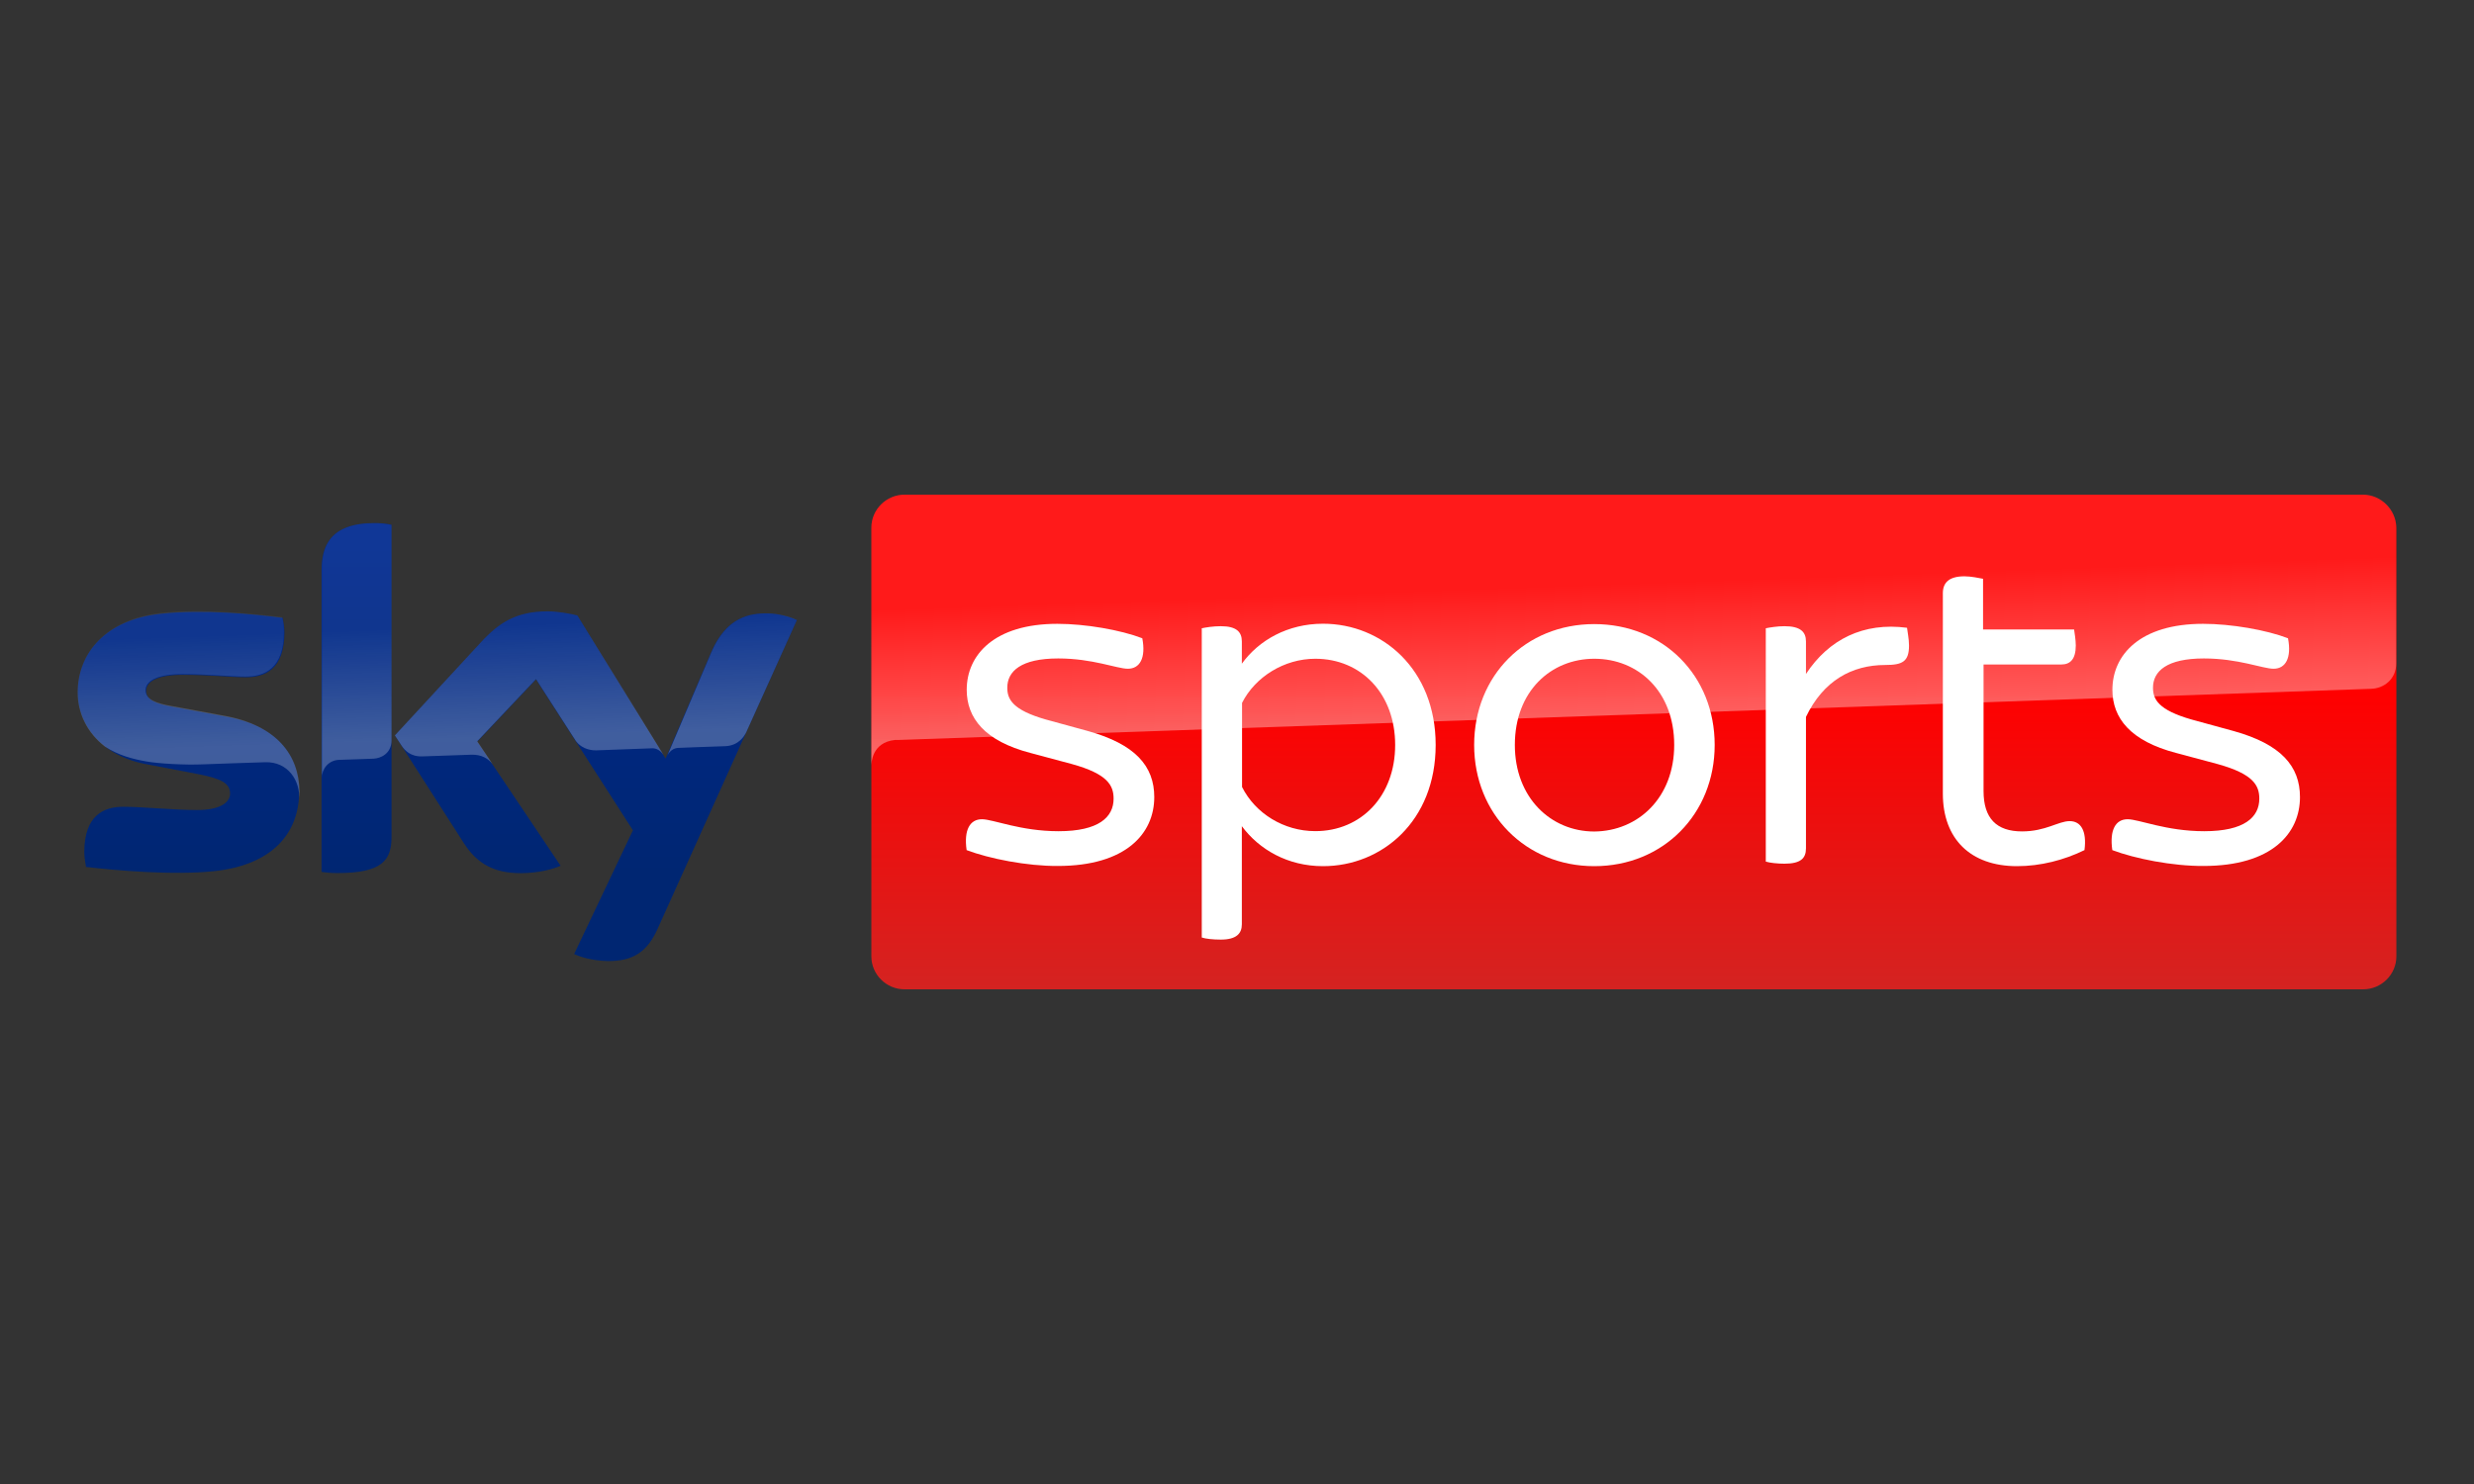
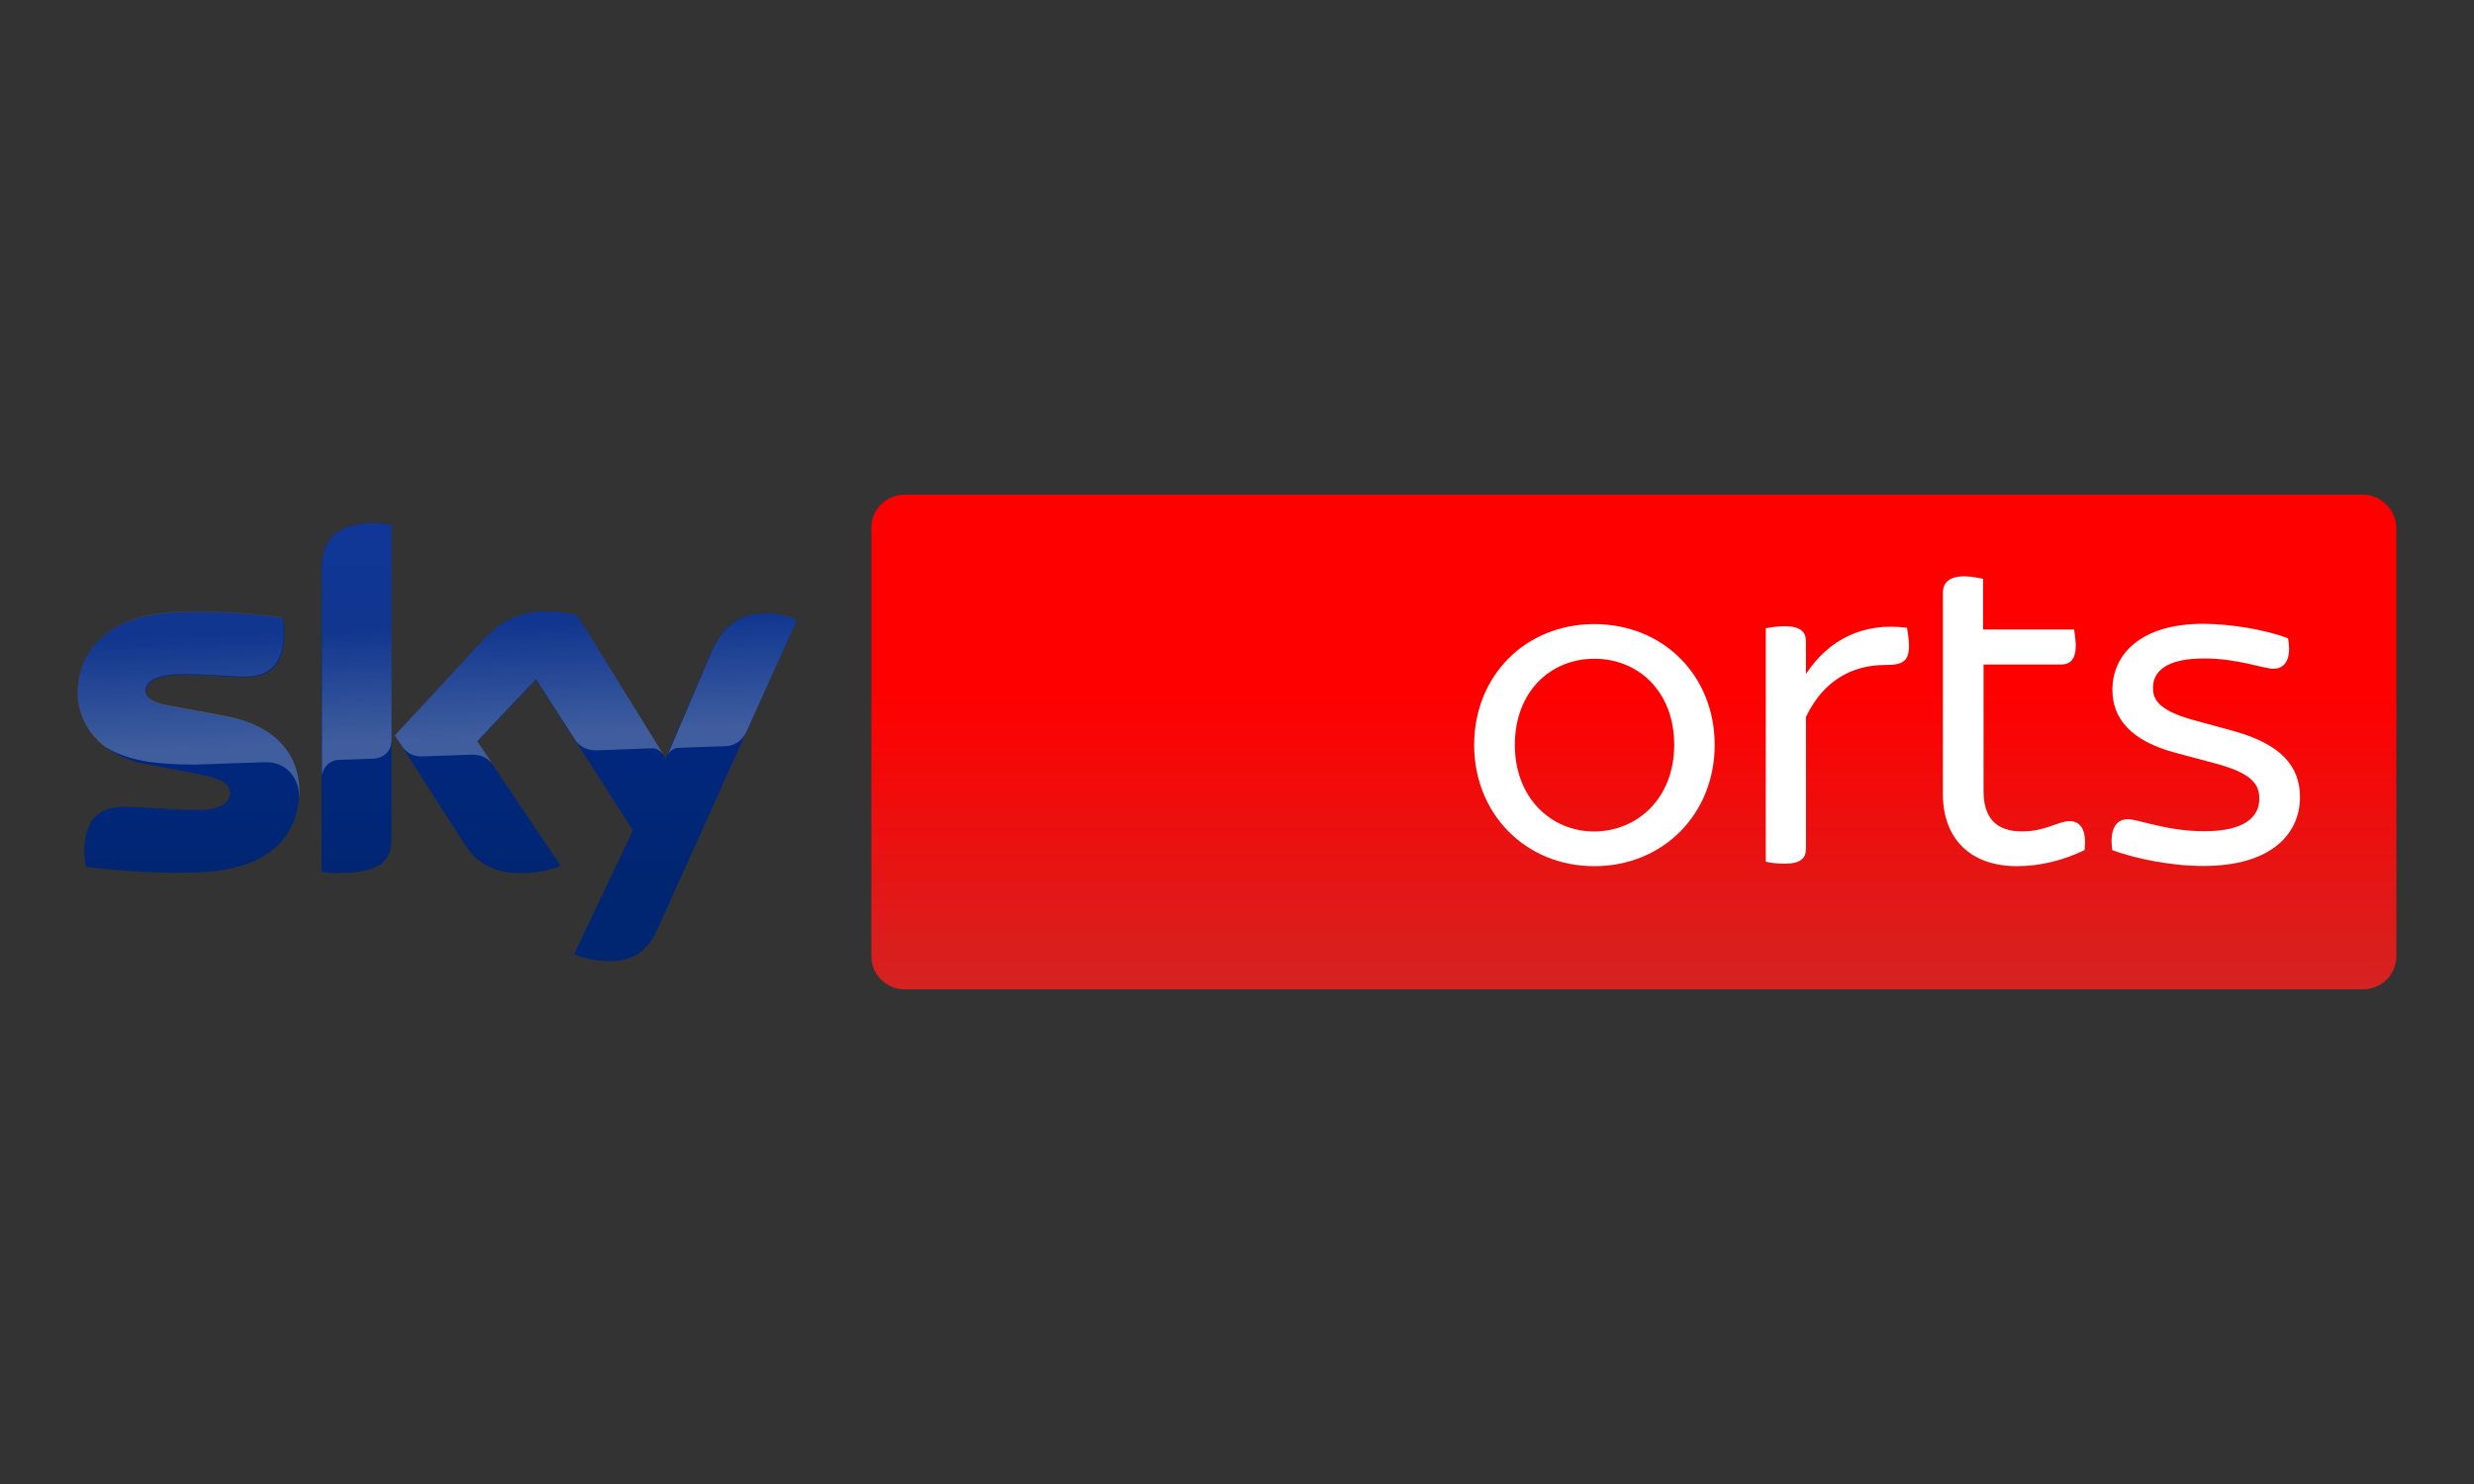
<svg xmlns="http://www.w3.org/2000/svg" width="100" height="60" viewBox="0 0 100 60" fill="none">
  <rect x="0" y="0" width="100" height="60" fill="#333333" stroke="none" />
  <path d="M23.207 38.572C23.443 38.688 23.927 38.84 24.547 38.856C25.603 38.872 26.171 38.472 26.587 37.54L32.212 25.069C31.976 24.953 31.46 24.801 31.04 24.801C30.32 24.785 29.352 24.933 28.732 26.402L26.903 30.67L23.339 24.885C23.103 24.817 22.535 24.717 22.134 24.717C20.862 24.717 20.158 25.185 19.442 25.965L15.961 29.734L18.758 34.103C19.278 34.903 19.946 35.303 21.05 35.303C21.77 35.303 22.37 35.135 22.659 35.003L19.29 29.986L21.666 27.47L25.583 33.571L23.207 38.572ZM15.825 33.851C15.825 34.767 15.457 35.299 13.649 35.299C13.413 35.299 13.197 35.283 12.997 35.251V23.049C12.997 22.117 13.313 21.148 15.137 21.148C15.373 21.148 15.605 21.165 15.825 21.216V33.851ZM12.092 32.003C12.092 33.719 10.972 34.971 8.68 35.219C7.023 35.403 4.615 35.187 3.475 35.051C3.443 34.867 3.407 34.635 3.407 34.451C3.407 32.951 4.211 32.619 4.979 32.619C5.767 32.619 7.019 32.751 7.96 32.751C8.98 32.751 9.3 32.399 9.3 32.083C9.3 31.651 8.9 31.483 8.096 31.315L5.919 30.898C4.111 30.566 3.143 29.314 3.143 27.998C3.143 26.398 4.279 25.045 6.523 24.813C8.212 24.629 10.288 24.829 11.428 24.981C11.46 25.165 11.496 25.365 11.496 25.565C11.496 27.066 10.708 27.382 9.94 27.382C9.356 27.382 8.452 27.282 7.395 27.282C6.339 27.282 5.907 27.566 5.907 27.93C5.907 28.314 6.327 28.462 6.995 28.578L9.072 28.962C11.172 29.318 12.092 30.518 12.092 32.003Z" fill="url(#paint0_linear_965_25615)" />
  <path opacity="0.25" d="M32.208 25.069L30.148 29.638C30.08 29.754 29.864 30.154 29.296 30.17C29.163 30.17 27.419 30.238 27.419 30.238C27.083 30.254 26.967 30.57 26.967 30.57L28.743 26.401C29.363 24.933 30.332 24.785 31.052 24.801C31.456 24.801 31.972 24.933 32.208 25.069ZM26.819 30.518L23.338 24.885C23.102 24.817 22.534 24.717 22.134 24.717C20.862 24.717 20.158 25.185 19.442 25.965L15.961 29.734L16.245 30.166C16.361 30.334 16.597 30.598 17.065 30.582C17.233 30.582 18.905 30.514 19.041 30.514C19.477 30.498 19.745 30.682 19.914 30.898L19.29 29.97L21.666 27.454L23.274 29.954C23.558 30.338 23.994 30.338 24.094 30.338C24.178 30.338 26.271 30.254 26.371 30.254C26.519 30.25 26.687 30.334 26.819 30.518ZM15.137 21.152C13.312 21.152 13.012 22.12 13.012 23.053V31.422C13.012 31.09 13.28 30.738 13.7 30.722C14 30.706 14.857 30.69 15.105 30.674C15.389 30.658 15.809 30.474 15.825 29.958V21.224C15.605 21.184 15.373 21.152 15.137 21.152ZM9.047 28.934L6.971 28.55C6.303 28.434 5.883 28.282 5.883 27.902C5.883 27.55 6.319 27.254 7.371 27.254C8.407 27.254 9.327 27.354 9.916 27.354C10.684 27.354 11.472 27.038 11.472 25.537C11.472 25.337 11.456 25.153 11.404 24.953C10.268 24.821 8.207 24.601 6.499 24.785C4.274 25.049 3.138 26.401 3.138 28.002C3.138 28.818 3.506 29.618 4.242 30.186C4.795 30.538 5.347 30.686 5.915 30.786C6.383 30.87 7.439 30.938 8.239 30.902C8.491 30.886 10.316 30.834 10.716 30.818C11.636 30.786 12.156 31.566 12.088 32.367C12.088 32.351 12.088 32.351 12.088 32.335C12.088 32.335 12.088 32.335 12.088 32.319C12.104 32.219 12.104 32.119 12.104 32.002C12.092 30.518 11.172 29.318 9.047 28.934Z" fill="url(#paint1_linear_965_25615)" />
  <path d="M95.501 20H36.562C35.825 20 35.221 20.6 35.221 21.332V38.668C35.221 39.4 35.825 40 36.562 40H95.521C96.257 40 96.862 39.4 96.862 38.668V21.332C96.842 20.6 96.237 20 95.501 20Z" fill="url(#paint2_linear_965_25615)" />
-   <path opacity="0.4" d="M36.173 29.918C36.173 29.918 36.225 29.918 36.305 29.918C40.27 29.786 95.85 27.849 95.85 27.849C96.35 27.834 96.854 27.465 96.854 26.833V21.332C96.854 20.6 96.25 20 95.513 20H36.562C35.825 20 35.221 20.6 35.221 21.332V30.966C35.221 30.85 35.237 30.018 36.173 29.918Z" fill="url(#paint3_linear_965_25615)" />
-   <path d="M39.071 34.371C38.955 33.555 39.203 33.123 39.691 33.123C40.143 33.123 41.247 33.607 42.788 33.607C44.412 33.607 45.012 33.039 45.012 32.291C45.012 31.759 44.776 31.291 43.324 30.891L41.651 30.443C39.795 29.959 39.075 29.026 39.075 27.89C39.075 26.474 40.195 25.222 42.739 25.222C43.876 25.222 45.3 25.47 46.172 25.806C46.324 26.606 46.072 27.038 45.588 27.038C45.152 27.038 44.164 26.622 42.776 26.622C41.271 26.622 40.715 27.138 40.715 27.806C40.715 28.274 40.931 28.706 42.271 29.09L43.98 29.558C45.888 30.091 46.656 30.975 46.656 32.227C46.656 33.695 45.52 35.012 42.755 35.012C41.515 35.02 39.991 34.719 39.071 34.371Z" fill="white" />
-   <path d="M58.03 30.119C58.03 33.204 55.853 35.02 53.477 35.02C52.052 35.02 50.9 34.352 50.196 33.404V37.372C50.196 37.74 49.98 37.989 49.344 37.989C49.028 37.989 48.724 37.956 48.576 37.904V25.402C48.728 25.37 49.028 25.318 49.344 25.318C49.98 25.318 50.196 25.55 50.196 25.934V26.834C50.884 25.882 52.052 25.218 53.477 25.218C55.857 25.218 58.03 27.05 58.03 30.119ZM56.393 30.119C56.393 28.05 55.021 26.634 53.165 26.634C51.908 26.634 50.736 27.366 50.204 28.419V31.819C50.74 32.888 51.892 33.604 53.165 33.604C55.017 33.604 56.393 32.187 56.393 30.119Z" fill="white" />
  <path d="M59.586 30.119C59.586 27.318 61.663 25.233 64.439 25.233C67.236 25.233 69.308 27.318 69.308 30.119C69.308 32.903 67.232 35.02 64.439 35.02C61.663 35.02 59.586 32.903 59.586 30.119ZM67.672 30.119C67.672 27.95 66.216 26.634 64.443 26.634C62.687 26.634 61.231 27.95 61.231 30.119C61.231 32.251 62.687 33.619 64.443 33.619C66.216 33.603 67.672 32.251 67.672 30.119Z" fill="white" />
  <path d="M77.163 26.102C77.163 26.75 76.895 26.886 76.21 26.886C74.854 26.886 73.702 27.518 72.998 28.986V34.303C72.998 34.704 72.782 34.92 72.126 34.92C71.858 34.92 71.542 34.888 71.374 34.836V25.402C71.526 25.37 71.842 25.318 72.126 25.318C72.778 25.318 72.998 25.55 72.998 25.934V27.25C73.918 25.85 75.322 25.15 77.083 25.382C77.095 25.518 77.163 25.818 77.163 26.102Z" fill="white" />
  <path d="M84.256 34.371C83.436 34.772 82.484 35.02 81.528 35.02C79.651 35.02 78.531 33.919 78.531 32.087V23.985C78.531 23.569 78.767 23.301 79.403 23.301C79.671 23.301 79.987 23.369 80.156 23.401V25.45H83.836C83.852 25.582 83.904 25.866 83.904 26.098C83.904 26.666 83.668 26.866 83.32 26.866H80.176V31.983C80.176 33.083 80.696 33.615 81.732 33.615C82.684 33.615 83.204 33.199 83.656 33.199C84.108 33.199 84.356 33.587 84.256 34.371Z" fill="white" />
  <path d="M85.38 34.371C85.264 33.555 85.512 33.123 86 33.123C86.453 33.123 87.557 33.607 89.097 33.607C90.721 33.607 91.322 33.039 91.322 32.291C91.322 31.759 91.085 31.291 89.633 30.891L87.961 30.443C86.105 29.959 85.384 29.026 85.384 27.89C85.384 26.474 86.504 25.222 89.049 25.222C90.185 25.222 91.61 25.47 92.482 25.806C92.634 26.606 92.382 27.038 91.898 27.038C91.462 27.038 90.473 26.622 89.085 26.622C87.581 26.622 87.025 27.138 87.025 27.806C87.025 28.274 87.241 28.706 88.581 29.09L90.289 29.558C92.198 30.091 92.966 30.975 92.966 32.227C92.966 33.695 91.83 35.012 89.065 35.012C87.821 35.02 86.3 34.719 85.38 34.371Z" fill="white" />
  <defs>
    <linearGradient id="paint0_linear_965_25615" x1="17.673" y1="21.152" x2="17.673" y2="38.856" gradientUnits="userSpaceOnUse">
      <stop stop-color="#002A91" />
      <stop offset="0.8" stop-color="#002672" />
    </linearGradient>
    <linearGradient id="paint1_linear_965_25615" x1="18.415" y1="29.846" x2="18.257" y2="25.342" gradientUnits="userSpaceOnUse">
      <stop stop-color="white" />
      <stop offset="1" stop-color="white" stop-opacity="0.25" />
    </linearGradient>
    <linearGradient id="paint2_linear_965_25615" x1="66.04" y1="20" x2="66.04" y2="40.004" gradientUnits="userSpaceOnUse">
      <stop offset="0.4" stop-color="#FF0000" />
      <stop offset="1" stop-color="#D42321" />
    </linearGradient>
    <linearGradient id="paint3_linear_965_25615" x1="70.091" y1="29.516" x2="69.877" y2="23.414" gradientUnits="userSpaceOnUse">
      <stop stop-color="white" />
      <stop offset="1" stop-color="white" stop-opacity="0.25" />
    </linearGradient>
  </defs>
</svg>